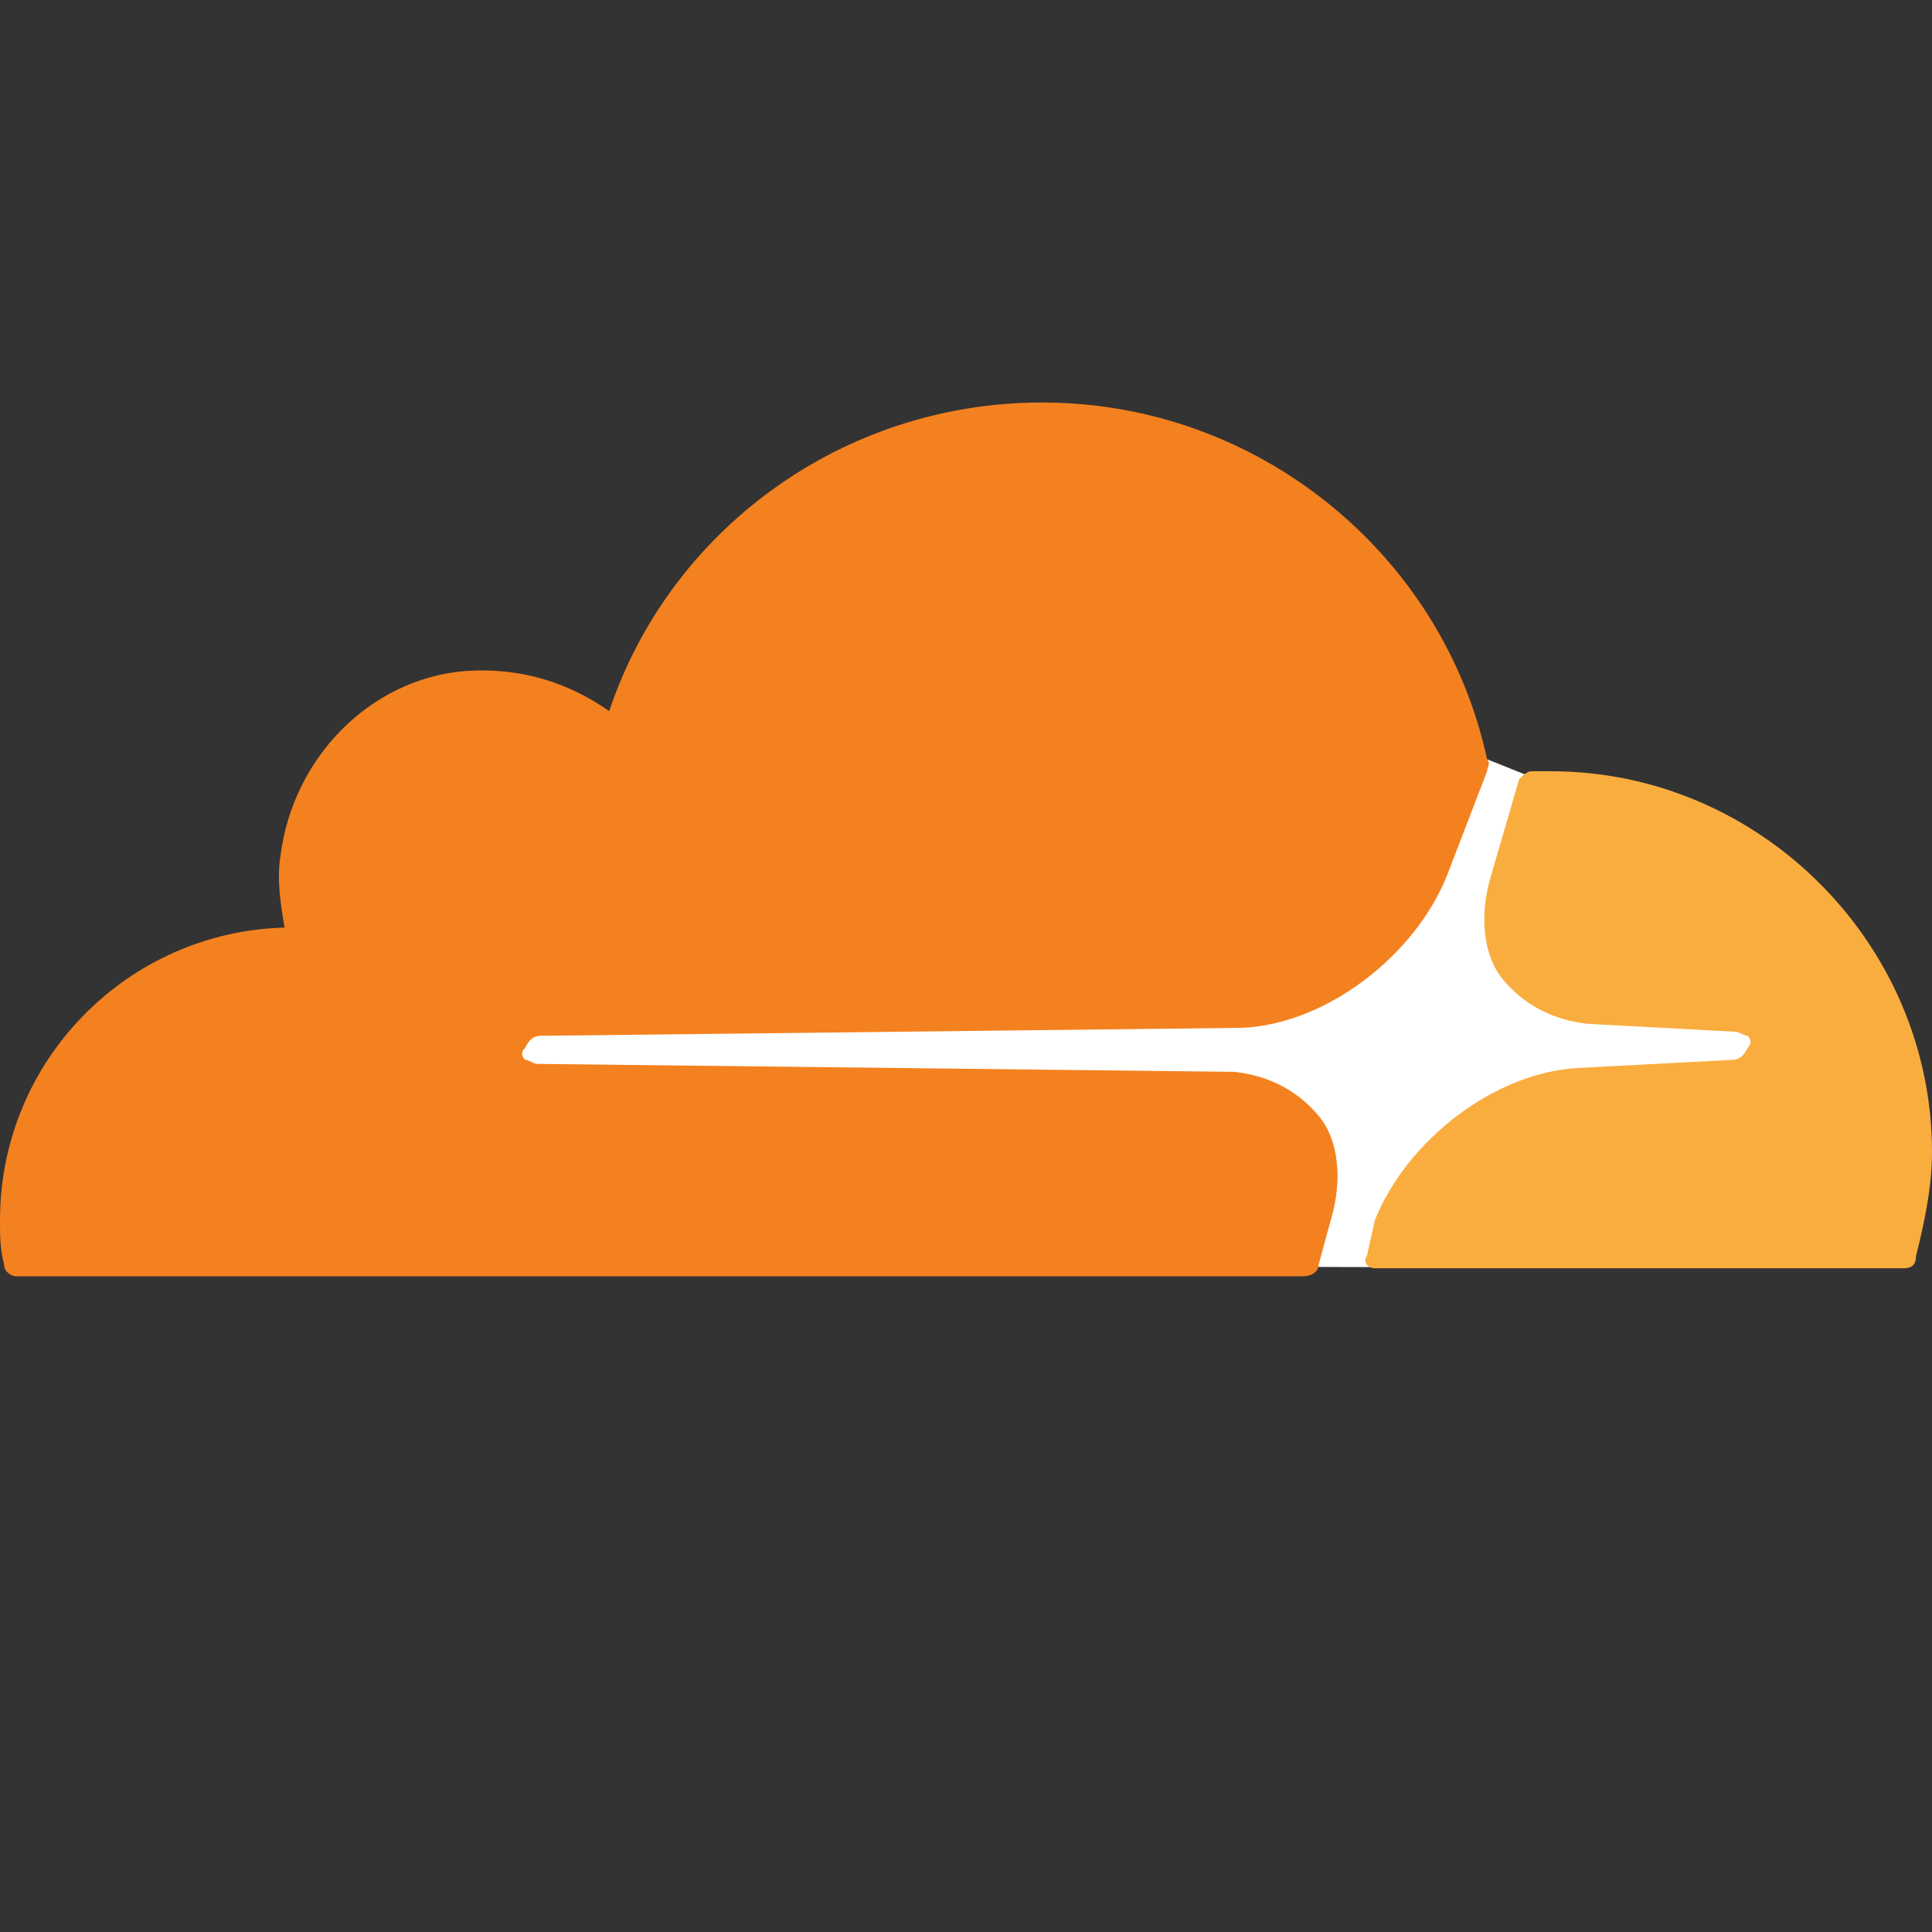
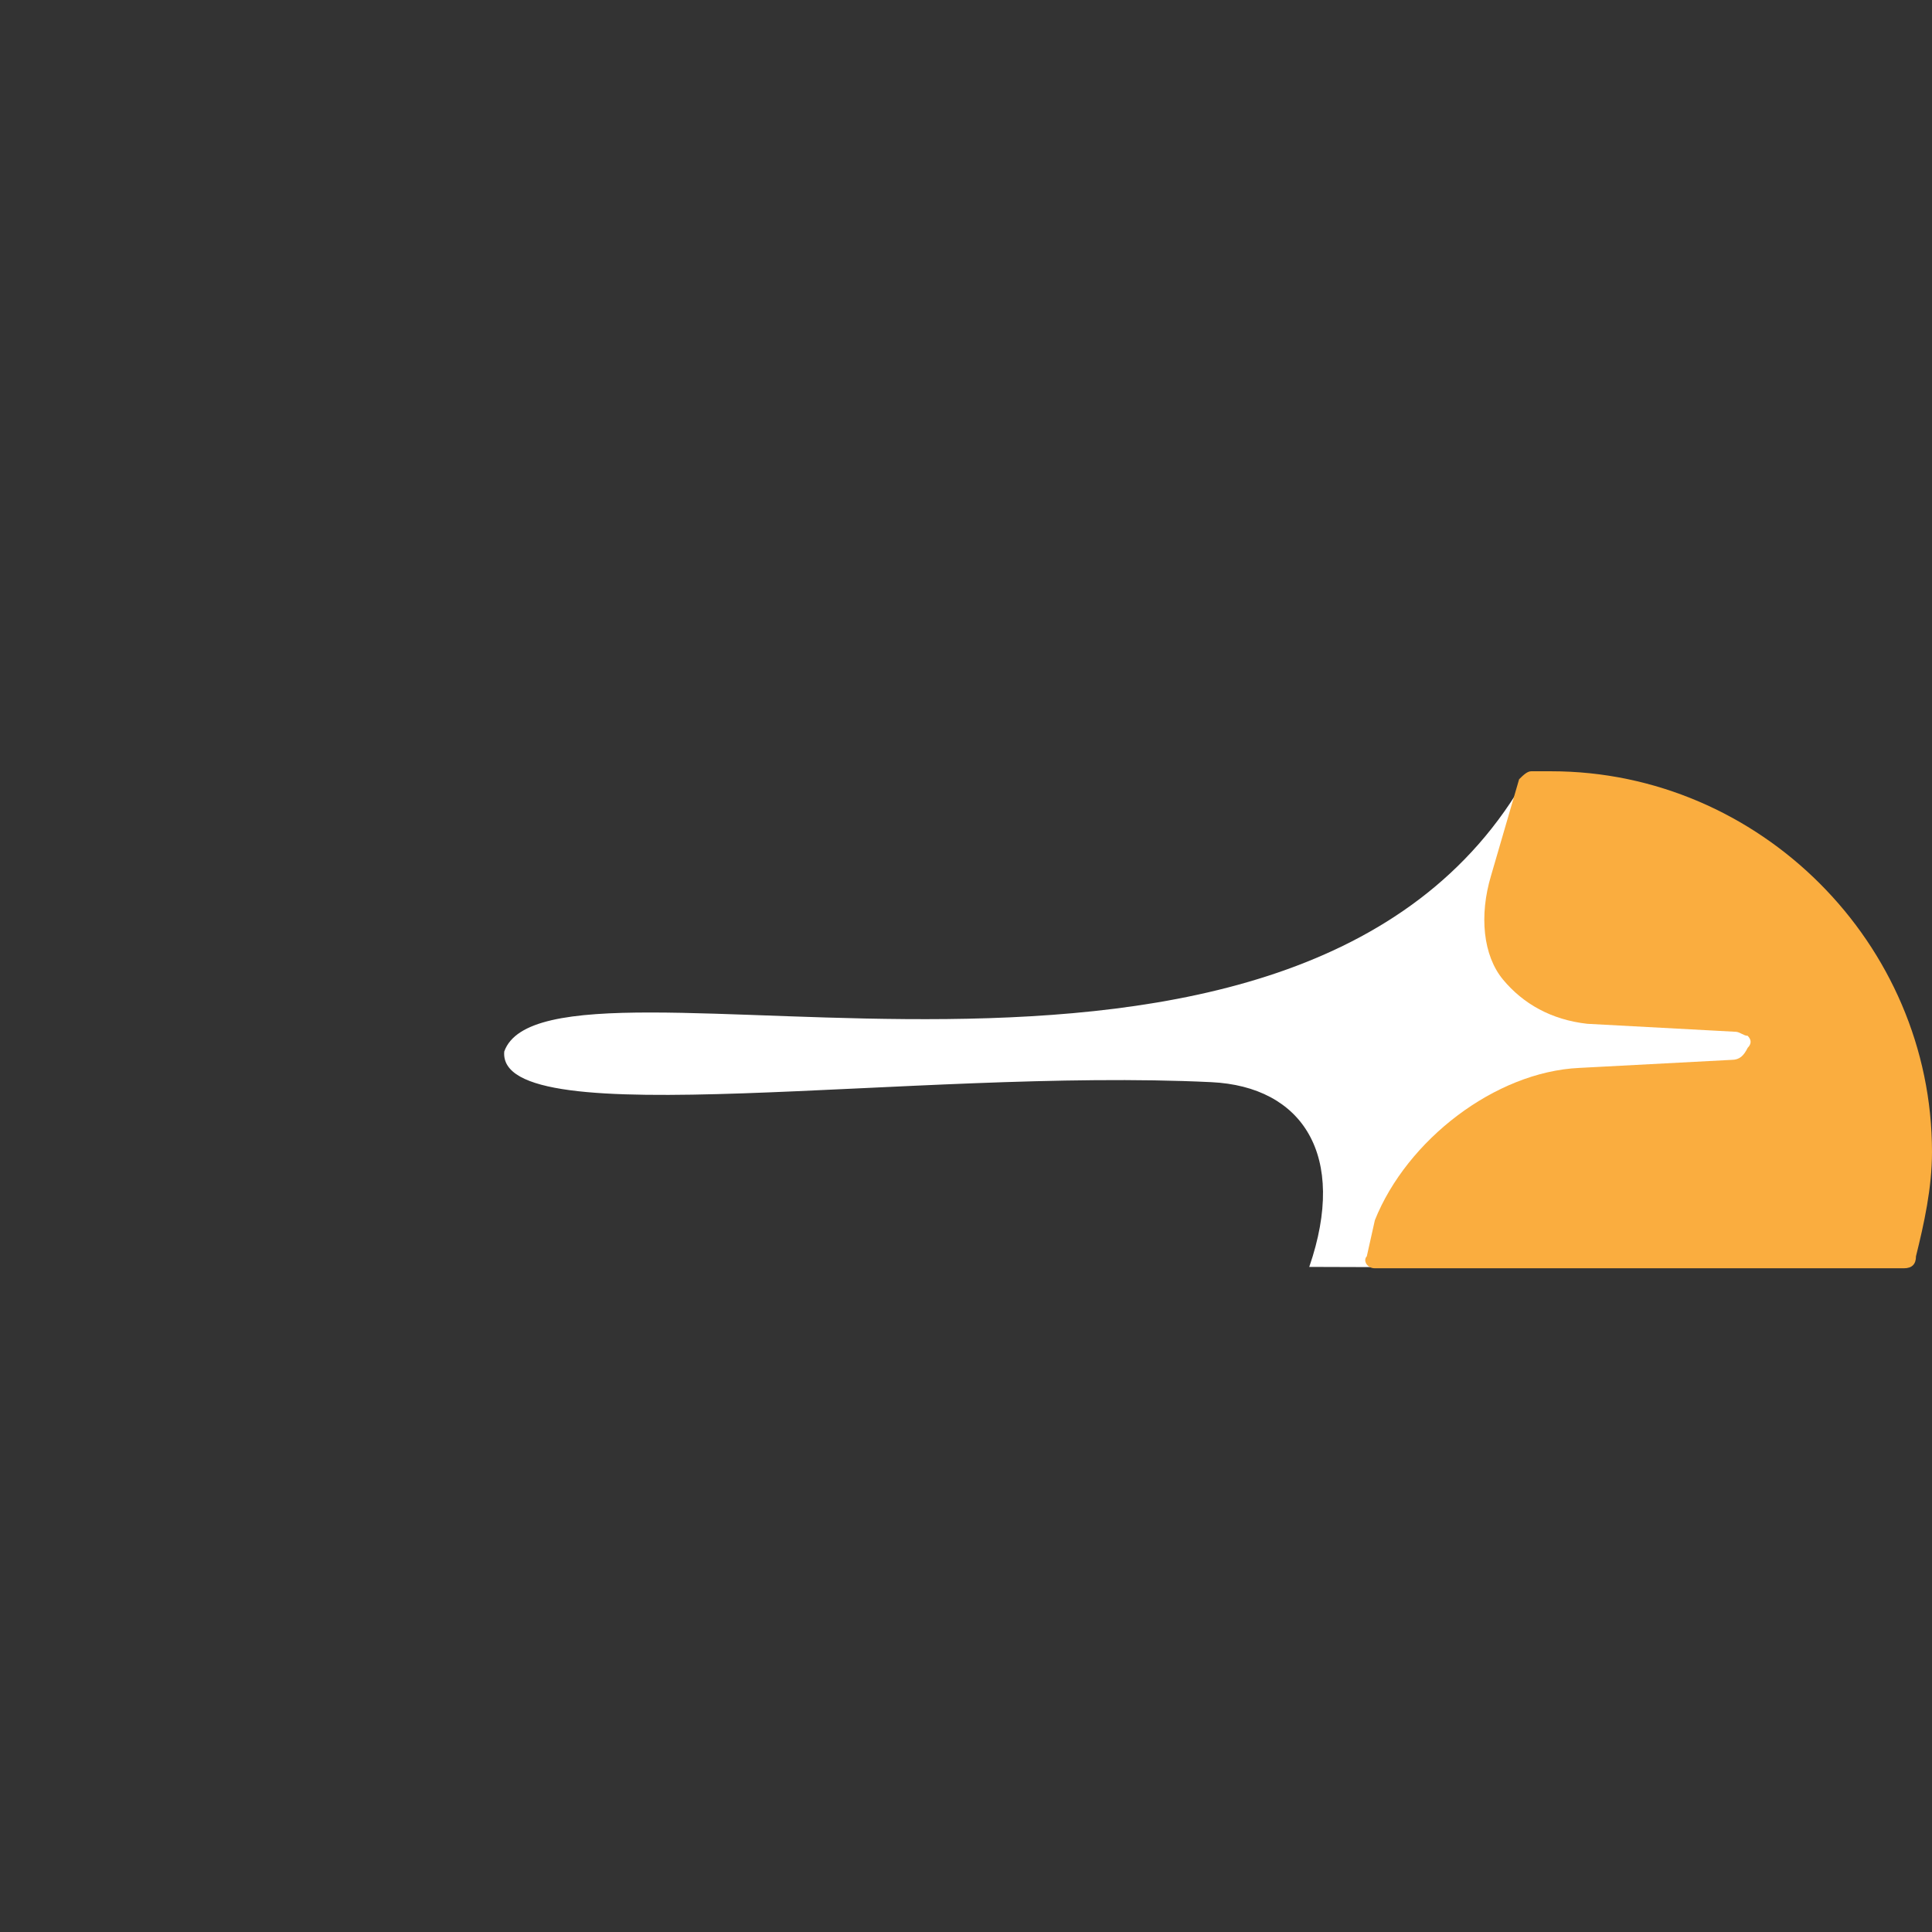
<svg xmlns="http://www.w3.org/2000/svg" width="24" height="24" viewBox="0 0 24 24">
  <rect x="0" y="0" width="24" height="24" fill="#333333" stroke="none" />
  <g fill="none" transform="translate(0 5)">
-     <path fill="#FFF" d="M18.971,4.631 L18.473,4.432 C16.133,9.697 6.824,6.496 6.264,8.062 C6.17,9.12 11.347,8.263 15.048,8.443 C16.177,8.497 16.743,9.349 16.264,10.738 L17.208,10.741 C18.297,7.346 21.772,9.079 21.917,7.959 C21.678,7.222 17.923,7.959 18.971,4.631 Z" />
-     <path fill="#F4811F" d="M16.531,10.158 C16.68,9.66 16.631,9.162 16.382,8.863 C16.133,8.564 15.784,8.365 15.336,8.315 L6.672,8.216 C6.622,8.216 6.573,8.166 6.523,8.166 C6.473,8.116 6.473,8.066 6.523,8.017 C6.573,7.917 6.622,7.867 6.722,7.867 L15.436,7.768 C16.481,7.718 17.577,6.871 17.975,5.876 L18.473,4.581 C18.473,4.531 18.523,4.481 18.473,4.431 C17.925,1.892 15.635,-6.5625e-05 12.946,-6.5625e-05 C10.456,-6.5625e-05 8.315,1.593 7.568,3.834 C7.071,3.485 6.473,3.286 5.776,3.336 C4.581,3.436 3.635,4.431 3.485,5.627 C3.436,5.925 3.485,6.224 3.535,6.523 C1.593,6.573 0,8.166 0,10.158 C0,10.357 0,10.506 0.05,10.705 C0.05,10.805 0.149,10.855 0.199,10.855 L16.183,10.855 C16.282,10.855 16.382,10.805 16.382,10.705 L16.531,10.158 Z" />
+     <path fill="#FFF" d="M18.971,4.631 C16.133,9.697 6.824,6.496 6.264,8.062 C6.17,9.12 11.347,8.263 15.048,8.443 C16.177,8.497 16.743,9.349 16.264,10.738 L17.208,10.741 C18.297,7.346 21.772,9.079 21.917,7.959 C21.678,7.222 17.923,7.959 18.971,4.631 Z" />
    <path fill="#FAAD3F" d="M19.27,4.581 L19.021,4.581 C18.971,4.581 18.921,4.631 18.871,4.68 L18.523,5.875 C18.373,6.373 18.423,6.871 18.672,7.17 C18.921,7.469 19.27,7.668 19.718,7.718 L21.56,7.817 C21.61,7.817 21.66,7.867 21.71,7.867 C21.759,7.917 21.759,7.967 21.71,8.017 C21.66,8.116 21.61,8.166 21.51,8.166 L19.618,8.266 C18.573,8.315 17.477,9.162 17.079,10.158 L16.979,10.606 C16.929,10.656 16.979,10.755 17.079,10.755 L23.651,10.755 C23.751,10.755 23.801,10.705 23.801,10.606 C23.9,10.207 24,9.759 24,9.311 C24,6.722 21.859,4.581 19.27,4.581" />
  </g>
</svg>